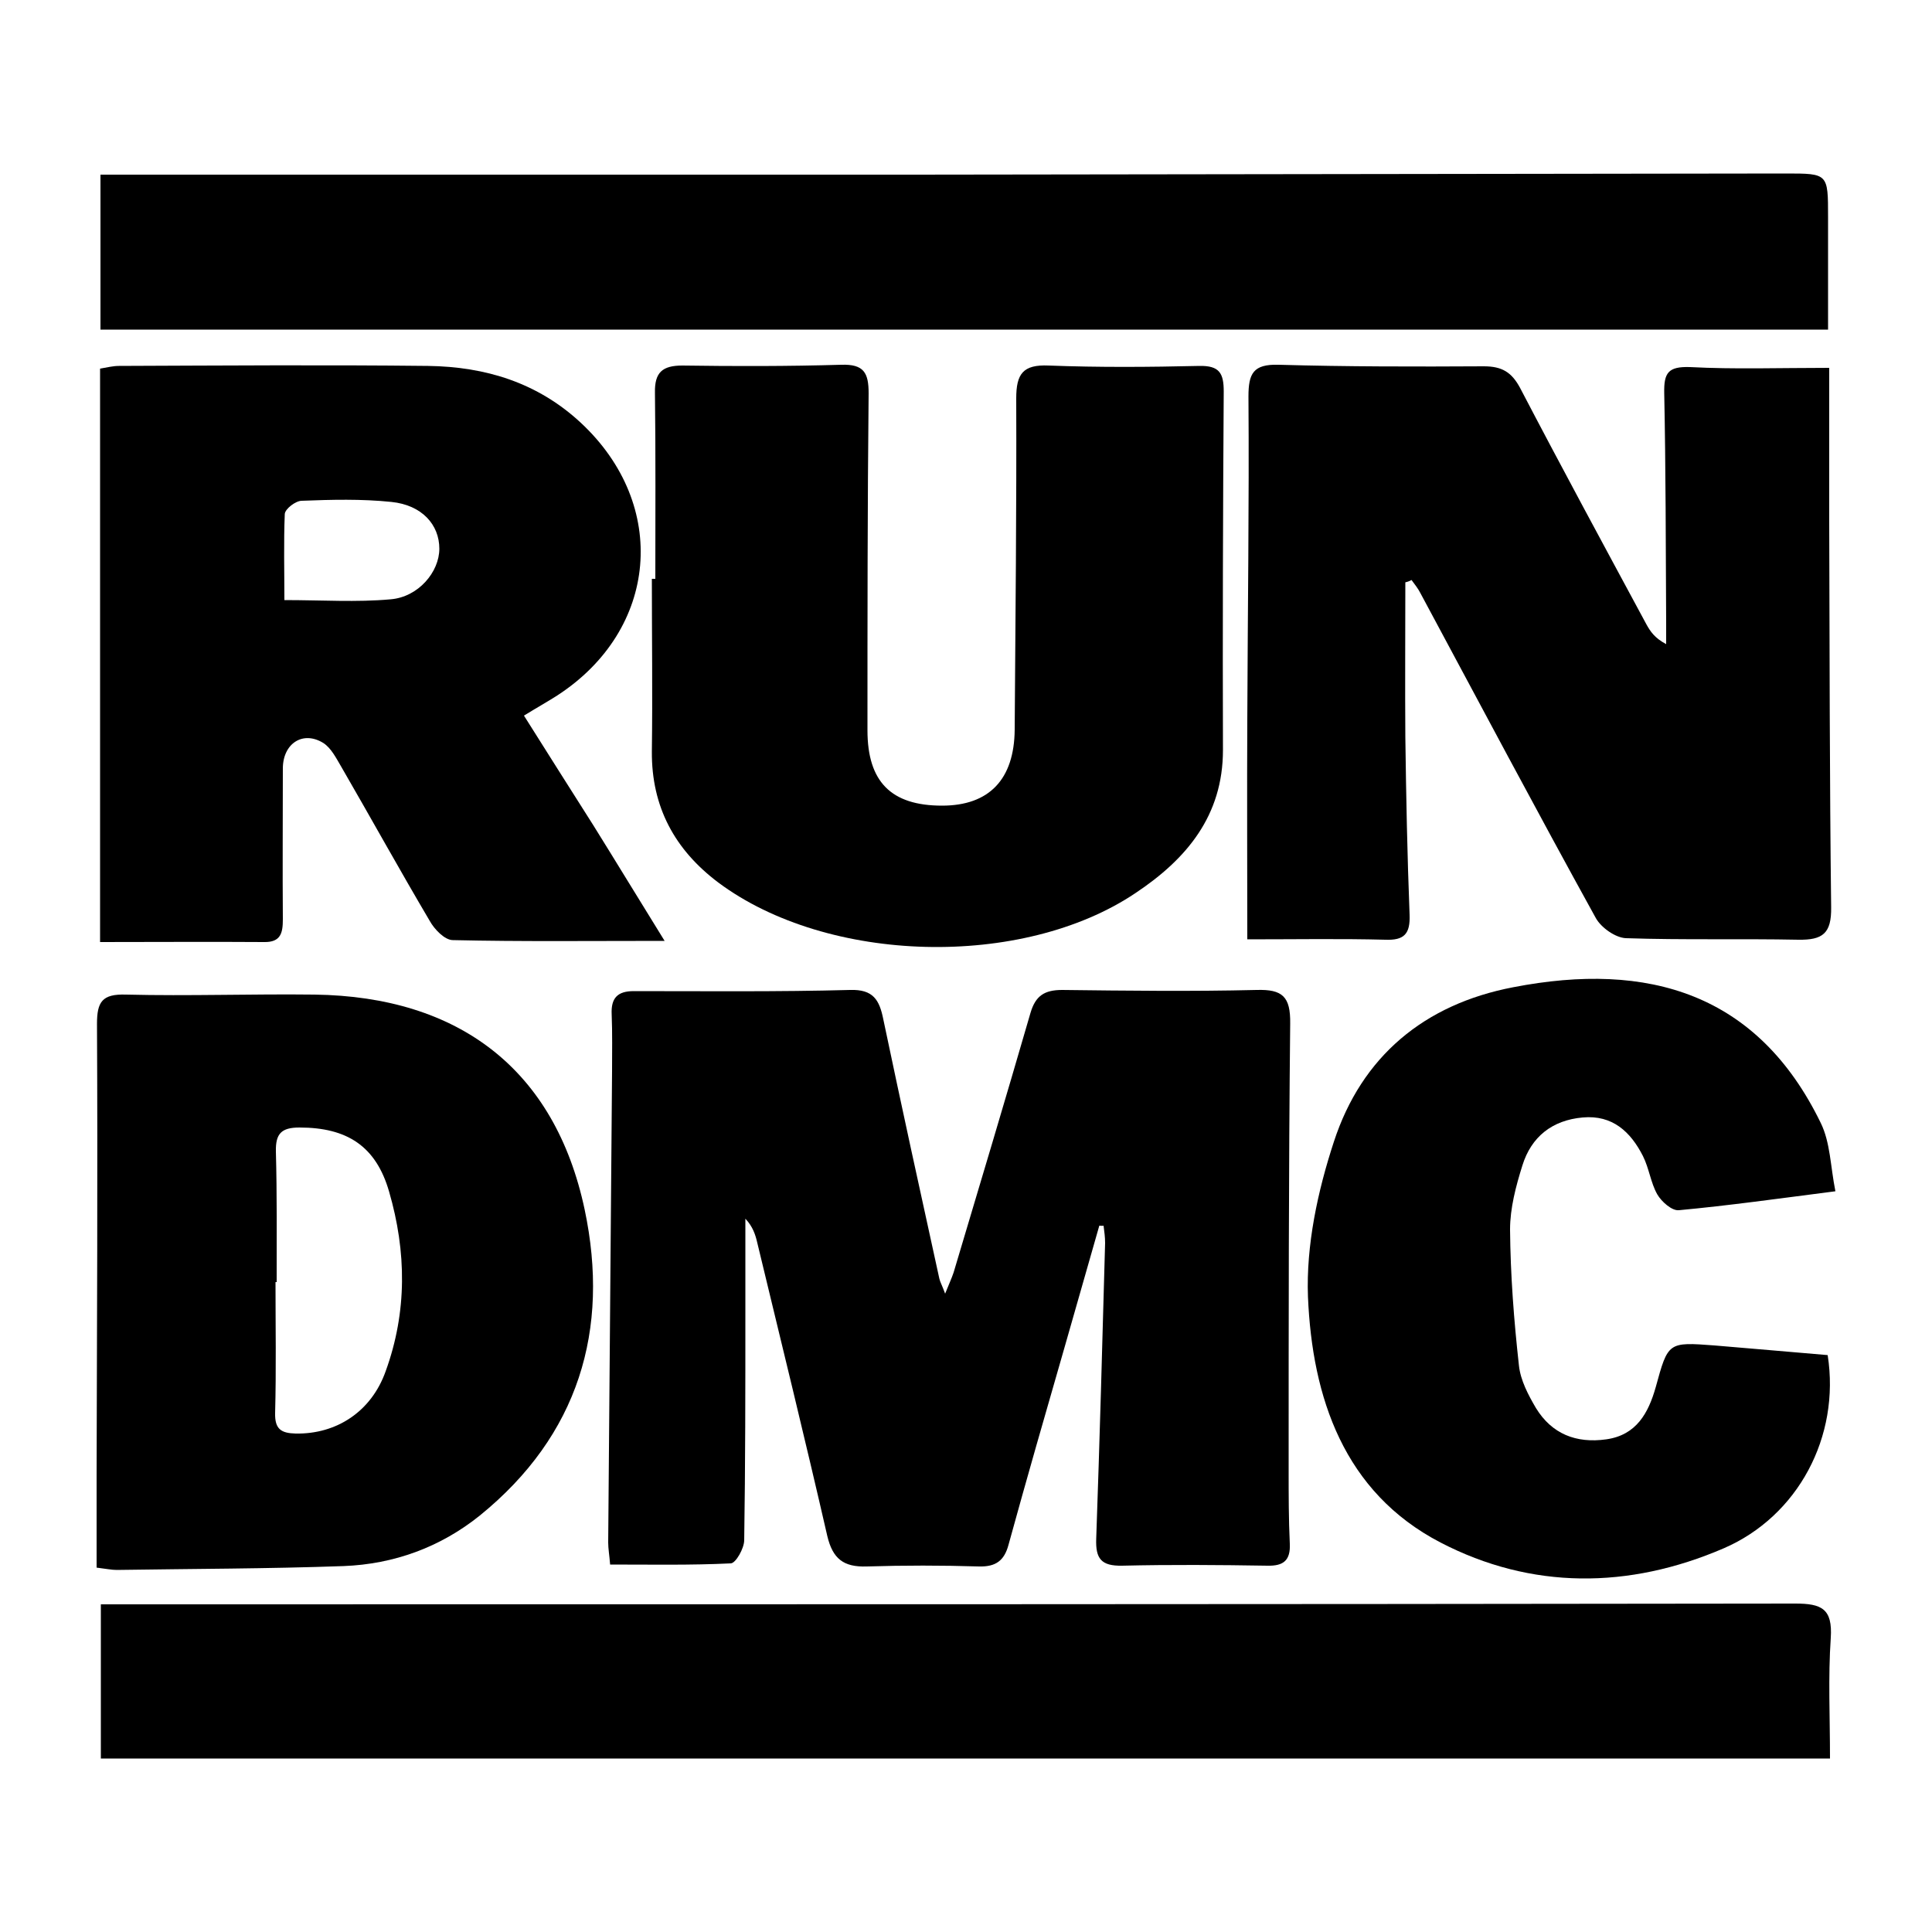
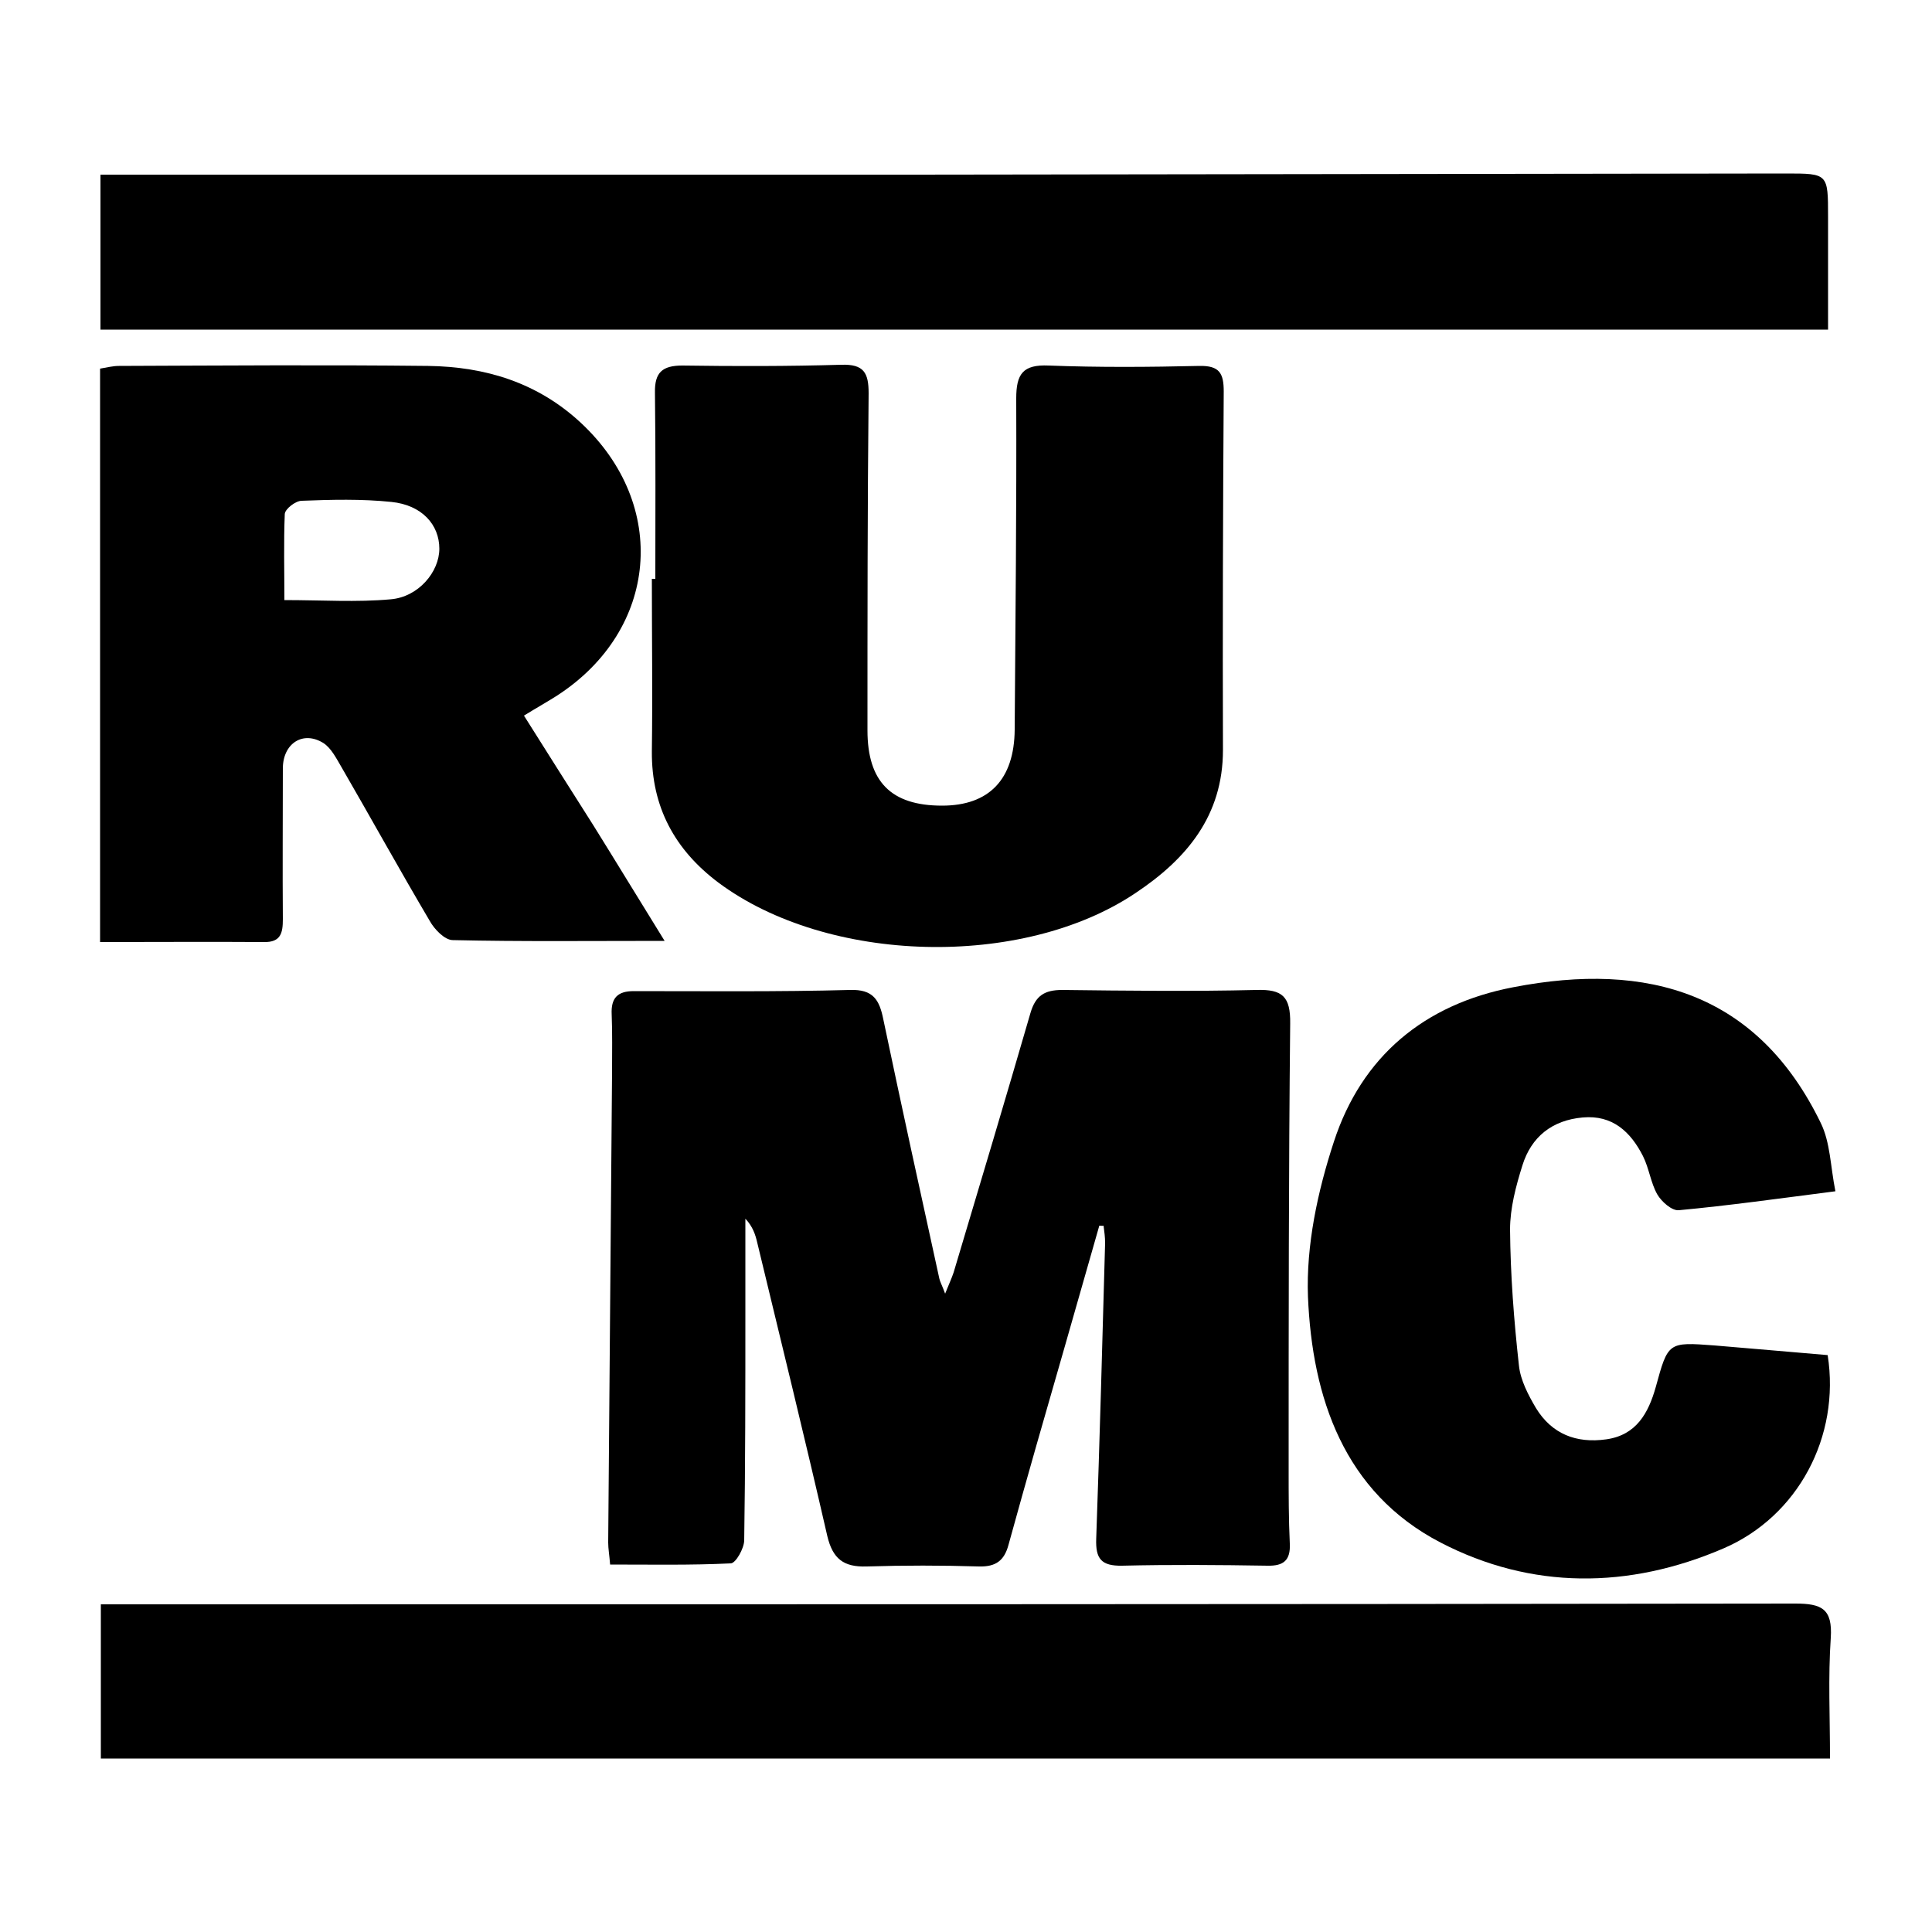
<svg xmlns="http://www.w3.org/2000/svg" version="1.1" id="Calque_1" x="0px" y="0px" viewBox="0 0 500 500" style="enable-background:new 0 0 500 500;" xml:space="preserve">
  <style type="text/css">
	.st0{stroke:#000000;stroke-width:4;stroke-linecap:round;stroke-linejoin:round;stroke-miterlimit:10;}
	.st1{fill:#070707;}
	.st2{fill:#FFFFFF;}
</style>
  <g>
    <path d="M284.5,317.2c-3,10.5-6,21-9,31.5c-4.9,17-9.8,34-14.5,51.1c-1.1,4.1-3.3,5.7-7.6,5.6c-9.7-0.3-19.4-0.3-29.1,0   c-6,0.2-8.8-2-10.2-7.9c-5.8-25.3-12-50.5-18.1-75.8c-0.5-2.2-1.2-4.3-3.1-6.3c0,8.1,0,16.3,0,24.4c0,19.6,0,39.2-0.3,58.8   c0,2.1-2.2,6-3.5,6c-10.3,0.5-20.6,0.3-31.2,0.3c-0.2-2.5-0.5-4.1-0.5-5.7c0.3-40.6,0.7-81.2,1-121.9c0-4.9,0.1-9.9-0.1-14.8   c-0.2-4.2,1.5-6,5.7-6c18.7,0,37.3,0.2,56-0.3c6-0.2,7.6,2.6,8.6,7.6c4.7,22.4,9.6,44.8,14.5,67.1c0.2,0.9,0.7,1.7,1.5,3.9   c1-2.5,1.7-4,2.2-5.5c6.7-22.4,13.4-44.8,19.9-67.2c1.3-4.4,3.6-5.9,8.2-5.9c16.8,0.2,33.5,0.4,50.3,0c6.7-0.2,8.8,1.7,8.7,8.7   c-0.4,38.5-0.4,77-0.4,115.5c0,6.4,0,12.8,0.3,19.1c0.2,4.3-1.6,5.8-5.8,5.7c-12.5-0.2-25-0.3-37.6,0c-5.4,0.1-6.9-1.8-6.7-7   c0.9-25.5,1.6-51,2.3-76.5c0-1.5-0.2-3-0.4-4.5C285.4,317.3,284.9,317.2,284.5,317.2z" />
    <path d="M26,85.3c0-13.5,0-26.2,0-40.1c3.2,0,6.1,0,9.1,0c67.3,0,134.6,0,201.9,0c75.1-0.1,150.2-0.2,225.2-0.3   c10.9,0,10.9,0,10.9,11.2c0,9.4,0,18.8,0,29.2C323.5,85.3,174.9,85.3,26,85.3z" />
    <path d="M473.6,455.1c-149.5,0-298.2,0-447.5,0c0-13.3,0-26.1,0-39.9c2.7,0,5.2,0,7.8,0c143.6,0,287.2,0,430.7-0.2   c6.8,0,9.7,1.3,9.2,8.9C473.1,434.1,473.6,444.2,473.6,455.1z" />
-     <path d="M363.7,150.7c0,13.3-0.1,26.7,0,40c0.2,15.3,0.5,30.7,1.1,46c0.2,5-1.4,6.7-6.3,6.5c-11.5-0.3-23-0.1-35.7-0.1   c0-19.7-0.1-38.3,0-56.9c0.1-27.9,0.5-55.7,0.3-83.6c0-5.9,1.2-8.4,7.8-8.2c17.7,0.5,35.4,0.5,53.1,0.4c4.7,0,7.2,1.5,9.4,5.6   c10.7,20.5,21.7,40.8,32.7,61.2c1,1.8,2.1,3.5,5.1,5.1c0-1.8,0-3.7,0-5.5c-0.1-19.8-0.1-39.7-0.5-59.5c-0.1-5.2,1-6.9,6.7-6.7   c11.5,0.6,23,0.2,36,0.2c0,13.8,0,26.7,0,39.7c0.1,33.3,0.1,66.6,0.5,99.9c0.1,6.8-2.2,8.5-8.5,8.4c-14.9-0.3-29.7,0.1-44.6-0.4   c-2.7-0.1-6.4-2.7-7.8-5.2c-15.4-27.9-30.3-56-45.4-84.1c-0.6-1.2-1.5-2.3-2.3-3.4C364.8,150.4,364.2,150.6,363.7,150.7z" />
    <path d="M172,243.5c-19.6,0-37.2,0.2-54.8-0.2c-2.1,0-4.8-2.8-6-5c-7.8-13.2-15.2-26.6-22.9-39.9c-1.3-2.2-2.6-4.8-4.6-6.1   c-5.3-3.3-10.5,0.1-10.5,6.6c0,13-0.1,26,0,39c0,3.5-0.5,6-4.9,5.9c-13.9-0.1-27.8,0-42.4,0c0-49.7,0-98.8,0-148.4   c1.8-0.3,3.3-0.7,4.9-0.7c26.7-0.1,53.4-0.3,80,0c14.8,0.2,28.3,4.3,39.5,14.7c22.9,21.3,20.1,53.6-6.1,70.6   c-2.5,1.6-5.2,3.1-8.6,5.2c6.1,9.7,12,19,17.9,28.3C159.3,222.8,165,232.2,172,243.5z M73.6,155.3c9.8,0,18.7,0.6,27.5-0.2   c7.2-0.6,12.6-7.1,12.6-13.1c0-6.2-4.5-11.3-12.4-12.1c-7.7-0.8-15.5-0.6-23.2-0.3c-1.6,0-4.3,2.1-4.4,3.4   C73.4,140.3,73.6,147.8,73.6,155.3z" />
    <path d="M169.6,149.8c0-16.1,0.1-32.1-0.1-48.2c-0.1-5.2,1.9-7,7.1-7c13.7,0.2,27.4,0.2,41.1-0.2c5.9-0.2,7.1,2.1,7.1,7.4   c-0.3,29.1-0.3,58.1-0.3,87.2c0,13.3,6.1,19.5,19.3,19.5c12.2,0,18.7-6.8,18.8-19.7c0.2-28.6,0.5-57.2,0.4-85.7   c0-6.3,1.7-8.8,8.4-8.5c13,0.5,26,0.4,39,0.1c5.2-0.1,6.3,1.9,6.3,6.6c-0.2,30.9-0.3,61.9-0.2,92.8c0,17-9.4,28.2-22.6,37   c-29.3,19.7-79.7,18.4-108-2.7c-11.3-8.5-17.3-19.6-17.2-33.9c0.2-14.9,0-29.8,0-44.7C169.1,149.8,169.4,149.8,169.6,149.8z" />
-     <path d="M25,405.7c0-8.4,0-16.1,0-23.9c0.1-38.9,0.3-77.9,0.1-116.8c0-5.7,1.3-7.8,7.5-7.6c16.3,0.4,32.6-0.2,48.8,0   c37.4,0.5,62.2,19.4,69.9,55.6c6.6,31.2-1.6,58.5-27.1,79.2c-10.2,8.2-22.2,12.6-35.3,13.1c-19.6,0.7-39.2,0.7-58.7,1   C28.9,406.3,27.5,406,25,405.7z M71.6,331.8c-0.1,0-0.2,0-0.3,0c0,11.3,0.2,22.6-0.1,33.9c-0.1,4.2,1.6,5.2,5.3,5.3   c10.6,0.2,19.6-5.7,23.3-16.1c5.6-15.4,5.4-31,0.9-46.5c-3.4-11.8-10.9-16.6-23.2-16.6c-4.7,0-6.2,1.6-6.1,6.2   C71.7,309.2,71.6,320.5,71.6,331.8z" />
    <path d="M475,308.3c-14.8,1.9-27.6,3.7-40.5,4.9c-1.8,0.2-4.5-2.2-5.6-4.1c-1.7-3-2.1-6.7-3.7-9.9c-3.2-6.3-7.9-10.7-15.6-10   c-7.9,0.7-13.3,5-15.6,12.4c-1.7,5.4-3.2,11.1-3.2,16.6c0.1,11.8,1,23.5,2.3,35.2c0.4,3.8,2.4,7.6,4.4,11   c4.1,6.7,10.4,9.2,18.2,8.1c7.8-1.1,10.9-6.8,12.8-13.5c3.2-11.7,3.2-11.7,15.2-10.8c9.8,0.8,19.7,1.7,29.3,2.5   c3.3,21.1-7.7,41.7-26.9,50c-24.6,10.6-49.8,10.7-73.3-1.5c-25-13-33.2-37.5-34.3-63.6c-0.5-13.3,2.5-27.3,6.7-40.1   c7.2-22.1,23.4-35.6,46.4-40c35-6.8,63.3,1.6,79.6,35.1C473.7,295.7,473.7,301.8,475,308.3z" />
  </g>
</svg>